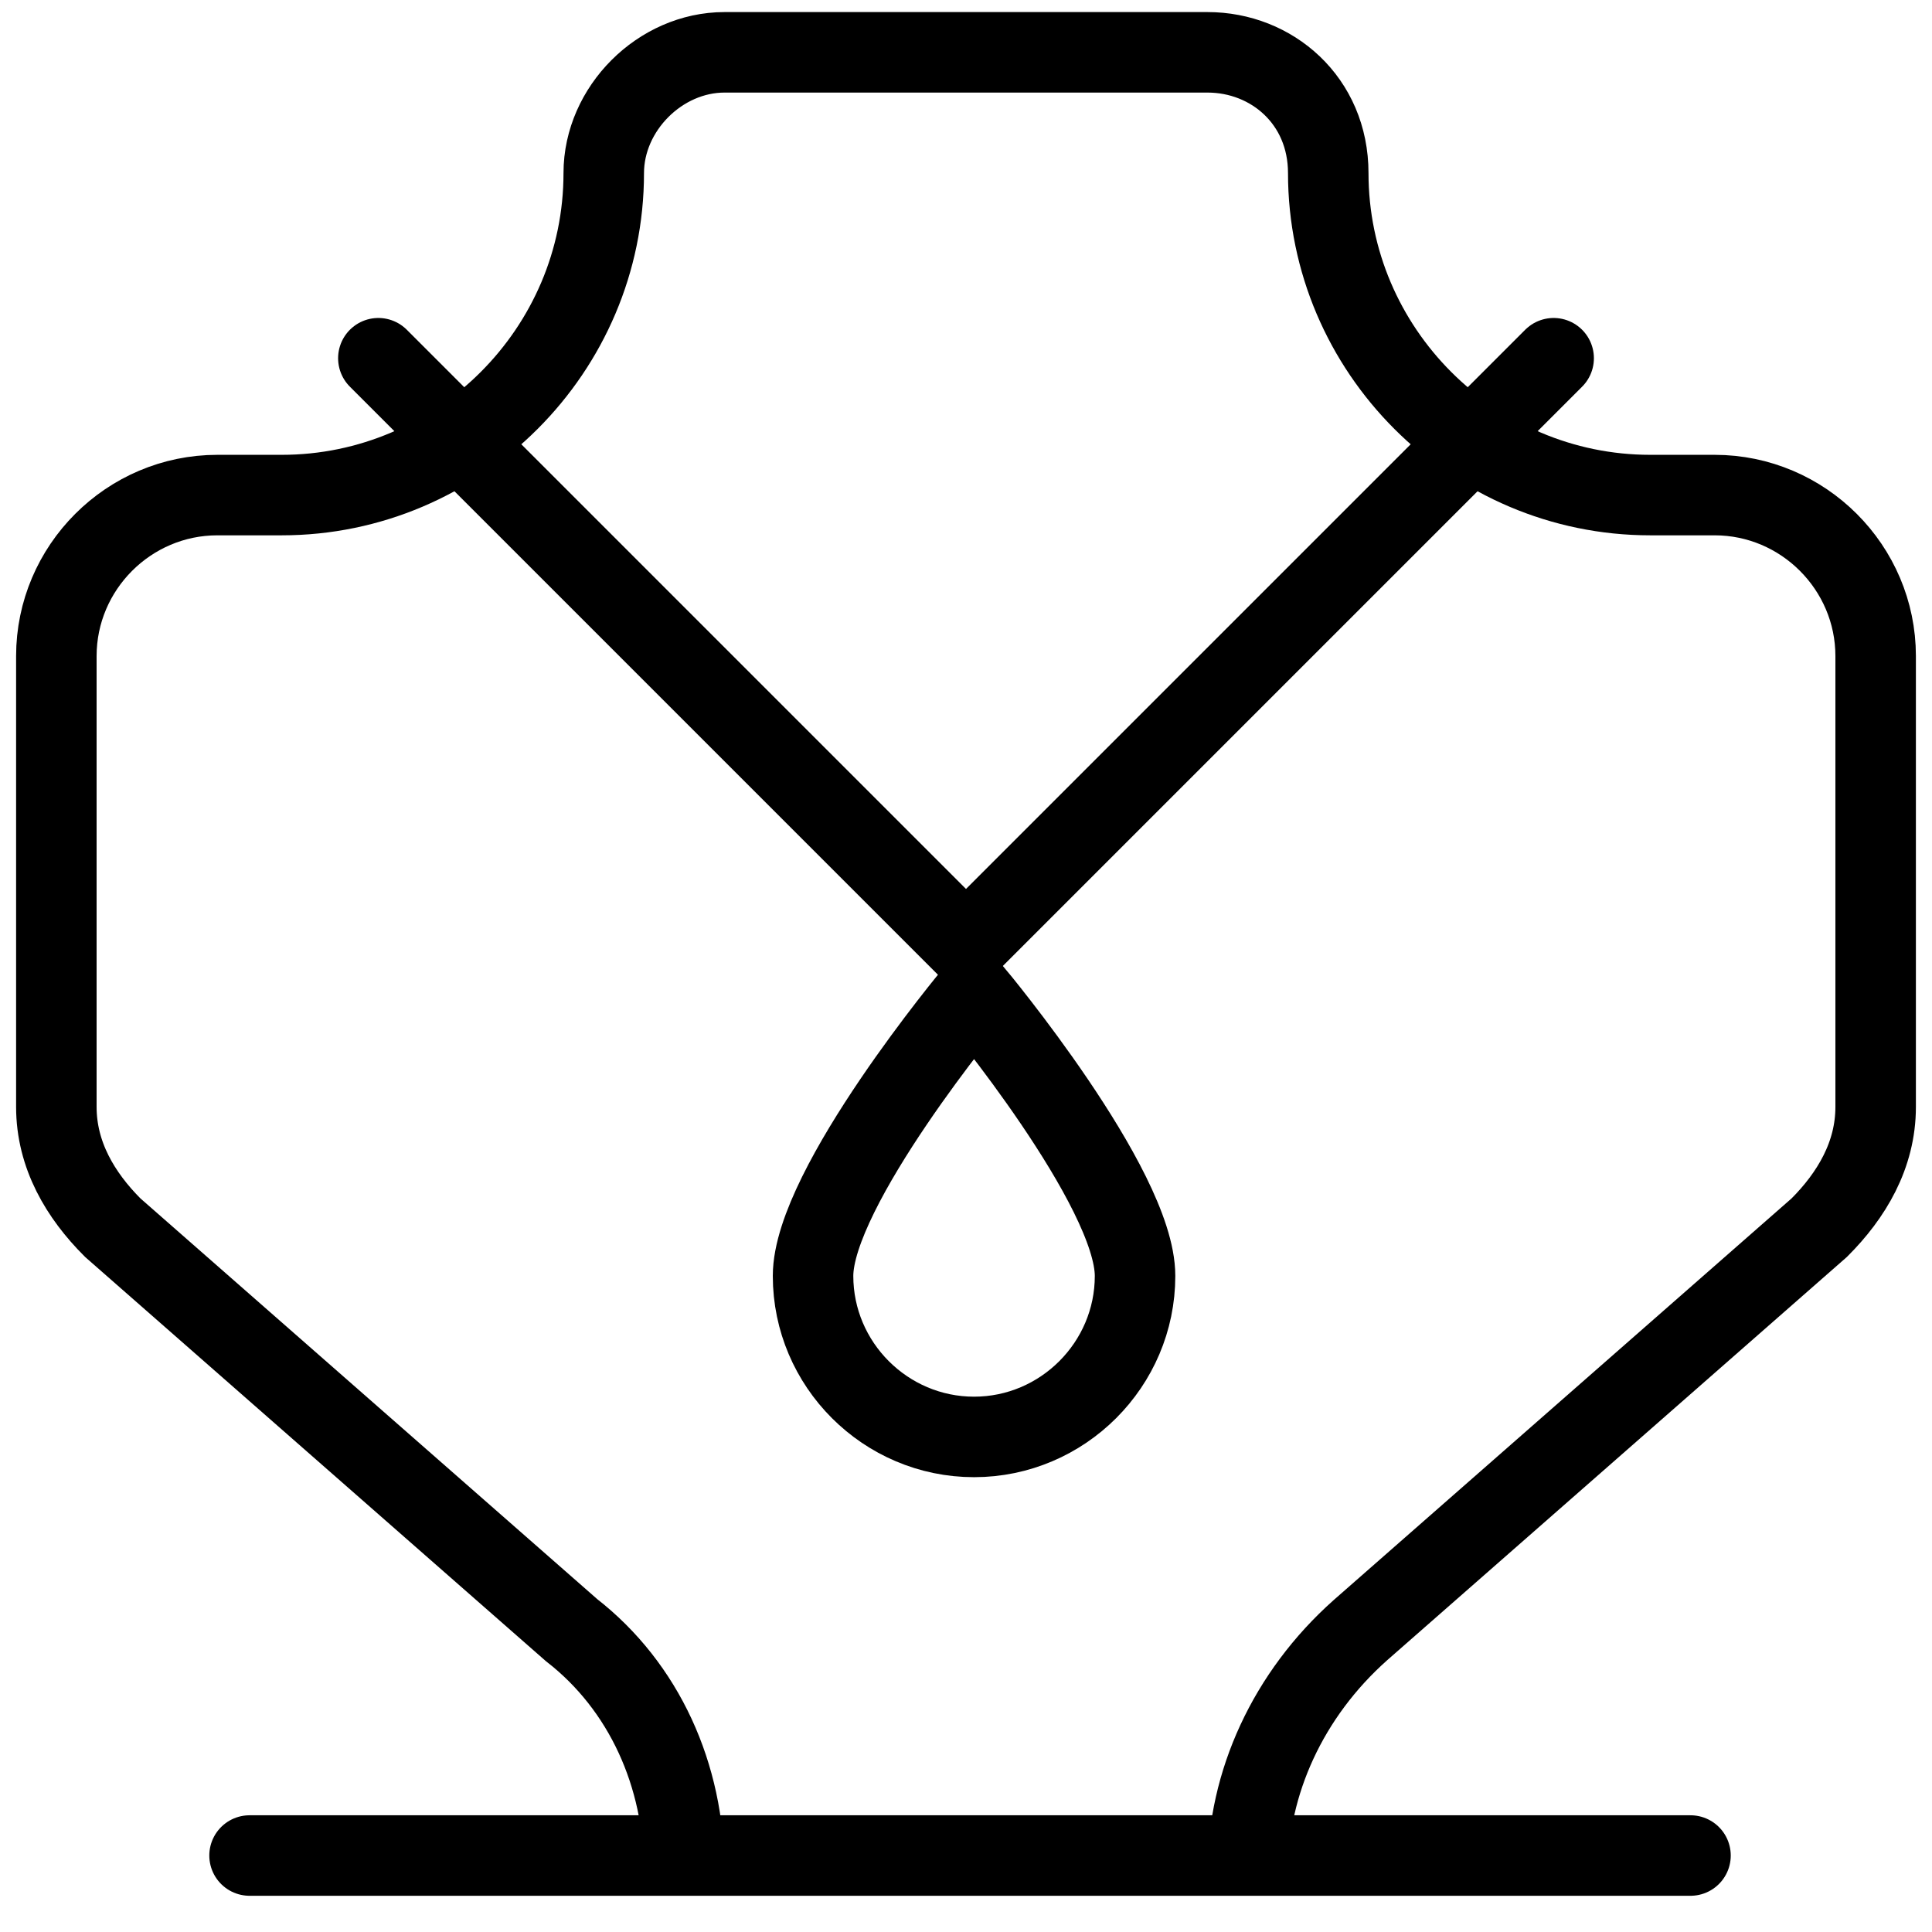
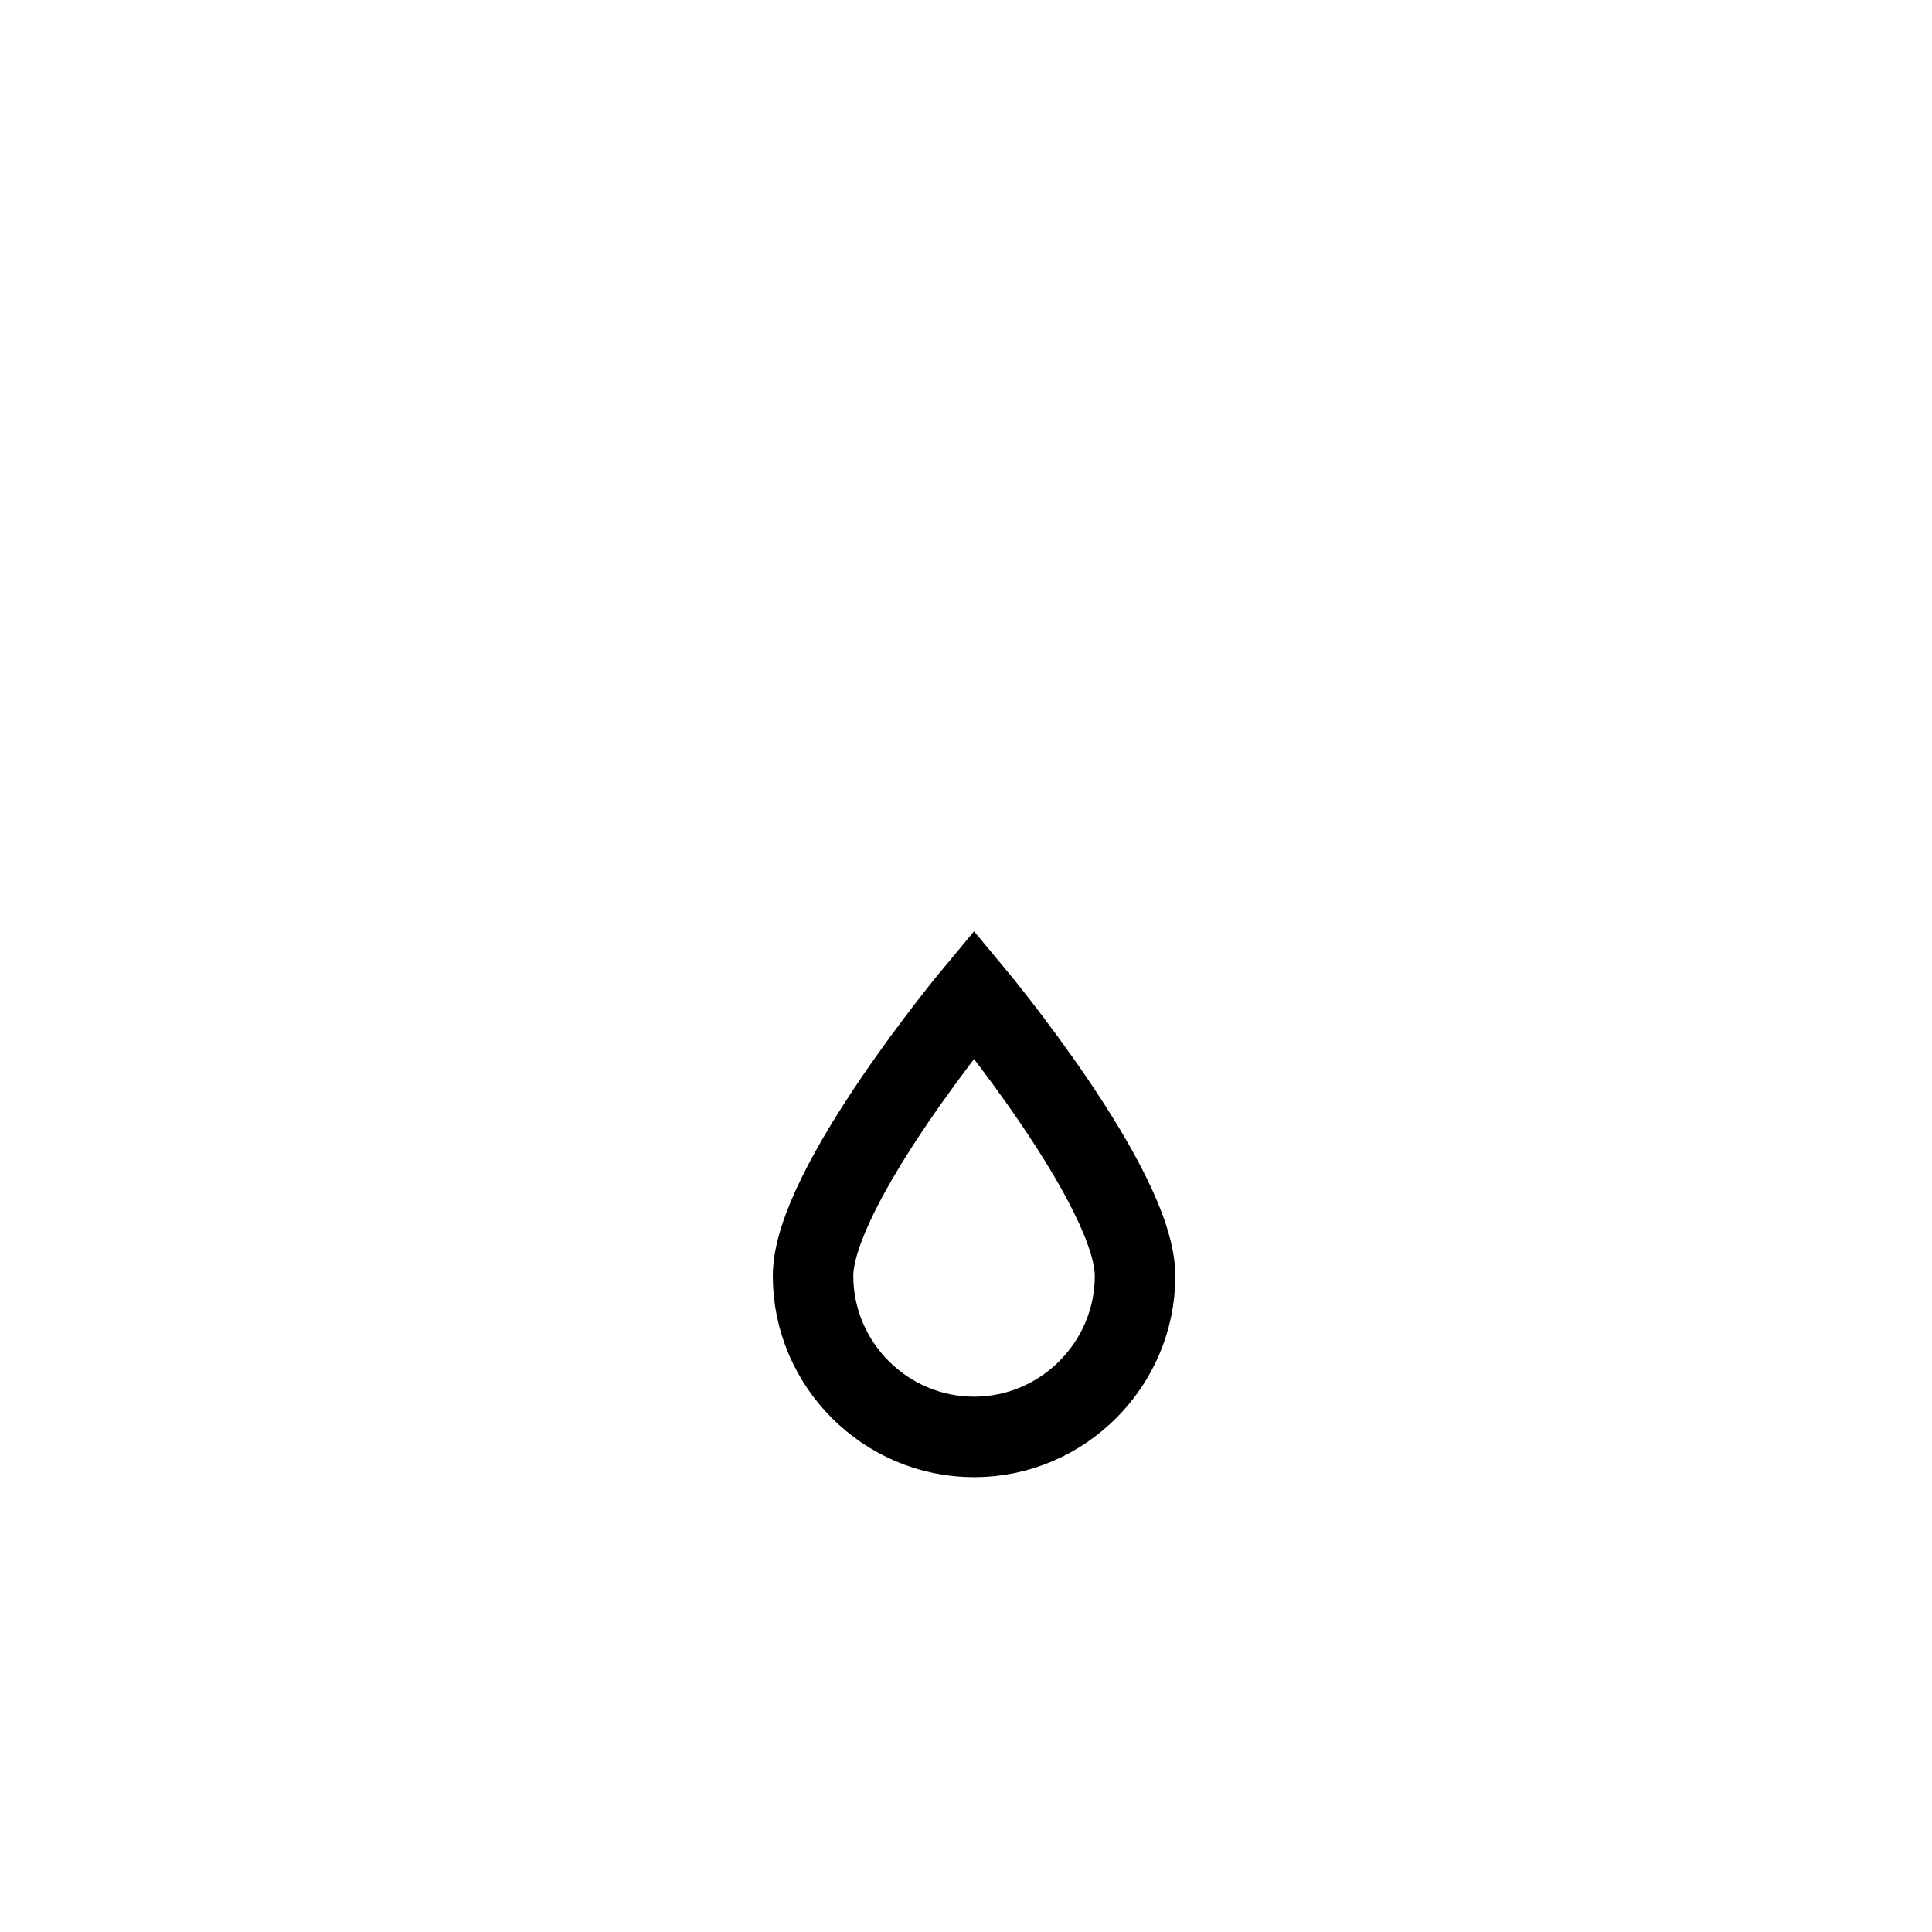
<svg xmlns="http://www.w3.org/2000/svg" fill="none" viewBox="0 0 24 24">
-   <path stroke="#000000" stroke-miterlimit="10" d="M8.5 23.35v-0.1c0 -1.2 -0.5 -2.3 -1.4 -3l-5.7 -5c-0.4 -0.4 -0.7 -0.9 -0.7 -1.5V8.15c0 -1.1 0.9 -2 2 -2h0.8c2.2 0 4 -1.8 4 -4 0 -0.8 0.7 -1.5 1.5 -1.5h6c0.8 0 1.5 0.6 1.5 1.5 0 2.2 1.8 4 4 4h0.8c1.1 0 2 0.9 2 2V13.75c0 0.6 -0.3 1.1 -0.7 1.5l-5.7 5c-0.9 0.8 -1.4 1.9 -1.4 3v0.1" stroke-width="1" />
-   <path stroke="#000000" stroke-linecap="round" stroke-miterlimit="10" d="m4.7 4.45 7.3 7.3 7.3 -7.3" stroke-width="1" />
  <path stroke="#000000" stroke-linecap="round" stroke-miterlimit="10" d="M14.1 15.85c0 1.1 -0.9 2 -2 2s-2 -0.9 -2 -2 2 -3.5 2 -3.5 2 2.4 2 3.5Z" stroke-width="1" />
-   <path stroke="#000000" stroke-linecap="round" stroke-miterlimit="10" d="M3.1 23.05H21" stroke-width="1" />
</svg>